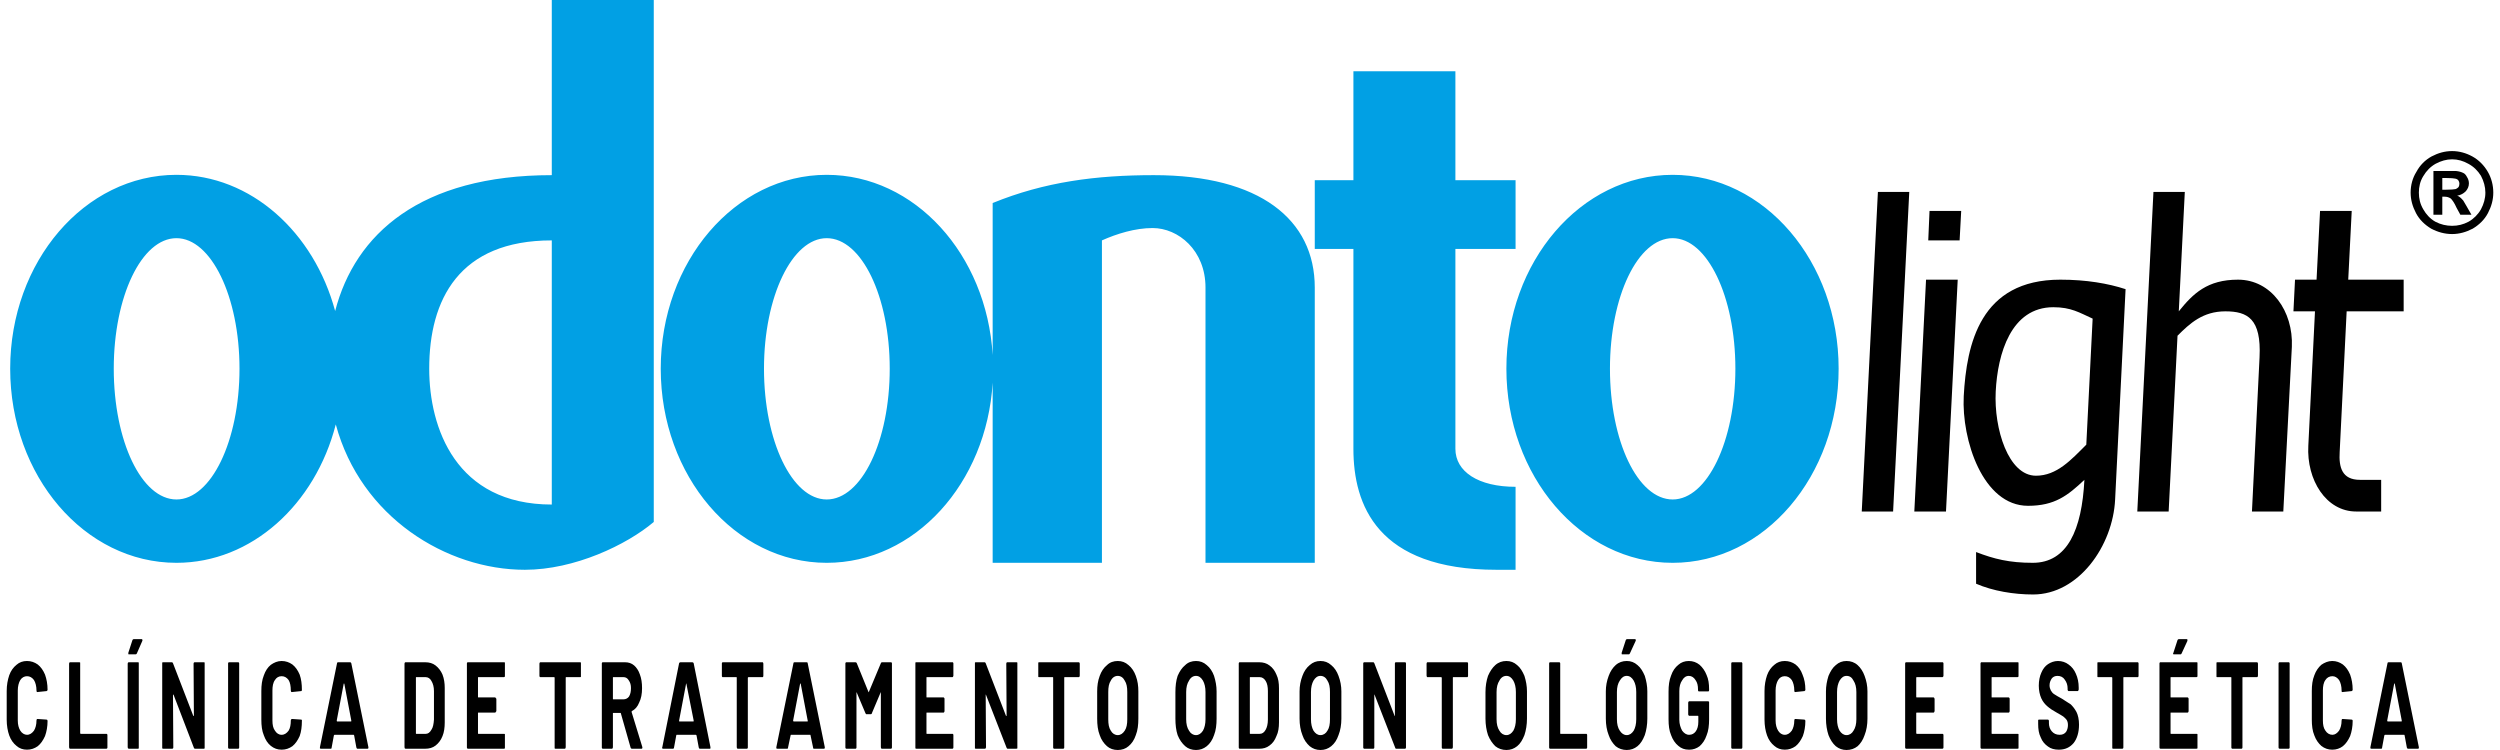
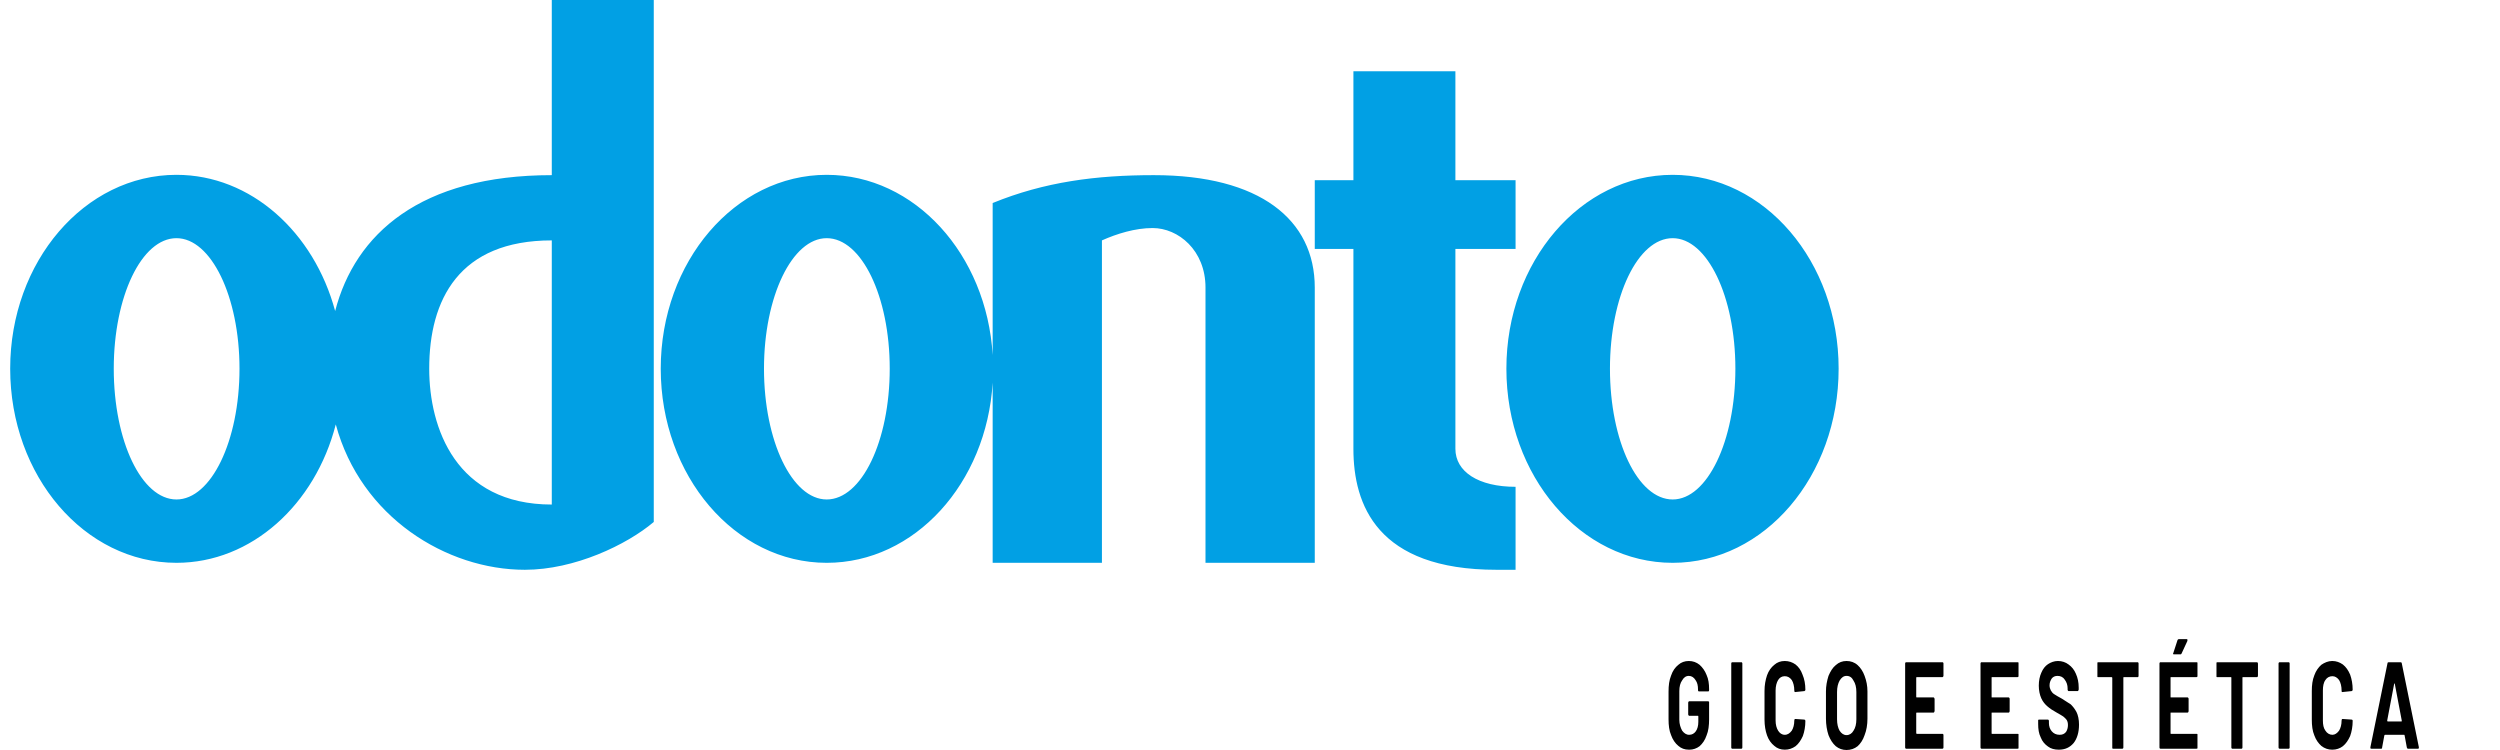
<svg xmlns="http://www.w3.org/2000/svg" width="200" height="60" viewBox="0 0 78510 23680" shape-rendering="geometricPrecision" image-rendering="optimizeQuality" fill-rule="evenodd">
  <path d="M5360 5520c2350 0 4340 1810 5010 4300 630-2430 2690-4290 6840-4290V0h3220v16480c-850 720-2500 1510-4070 1510-2470 0-5180-1660-5970-4590-650 2530-2660 4370-5030 4370-2900 0-5250-2740-5250-6130 0-3380 2350-6120 5250-6120h0zm25770 890c1640-670 3270-880 5090-880 3340 0 5080 1400 5080 3550v8690h-3450V9080c0-1180-860-1880-1670-1880-550 0-1130 180-1600 390v10180h-3450v-5690c-190 3180-2460 5690-5240 5690-2890 0-5240-2740-5240-6130 0-3380 2350-6120 5240-6120 2780 0 5050 2510 5240 5690V6410zm11390-4160h3220v3440h1900v2170h-1900v6310c0 720 720 1200 1900 1200v2620h-600c-3780 0-4520-2060-4520-3820V7860h-1220V5690h1220V2250zM17210 7590v8340c-3030 0-3870-2420-3870-4290 0-2180 940-4050 3870-4050h0zm35390-2070c2900 0 5240 2740 5240 6120 0 3390-2340 6130-5240 6130s-5250-2740-5250-6130c0-3380 2350-6120 5250-6120zm0 2000c1090 0 1980 1840 1980 4120 0 2290-890 4130-1980 4130-1100 0-1980-1840-1980-4130 0-2280 880-4120 1980-4120zm-26710 0c1100 0 1990 1840 1990 4120 0 2290-890 4130-1990 4130-1090 0-1980-1840-1980-4130 0-2280 890-4120 1980-4120zm-20530 0c1090 0 1990 1840 1990 4120 0 2290-900 4130-1990 4130-1100 0-1980-1840-1980-4130 0-2280 880-4120 1980-4120z" fill="#01a0e4" />
-   <path d="M59080 6060h990l-510 10090h-990l510-10090zm18130-1290c220 0 440 60 640 170s370 280 490 490c110 190 170 420 170 650s-60 440-170 650-280 370-480 490c-210 110-430 170-650 170-230 0-450-60-660-170-200-120-370-280-480-490s-170-420-170-650 60-460 180-650c110-210 280-380 480-490 210-110 420-170 650-170h0zm0 260c-180 0-350 50-520 140-160 90-290 220-390 390-100 160-140 340-140 520 0 190 40 360 140 530 90 160 220 300 380 390 170 90 350 130 530 130s350-40 520-130c160-90 300-230 390-390 90-170 140-340 140-530 0-180-50-360-140-530-100-160-230-290-400-380-160-90-330-140-510-140h0zm-590 1750V5400h280 440c90 10 160 30 220 60 50 20 90 70 120 130 40 60 60 130 60 200 0 100-40 180-100 250-70 70-160 120-270 140 40 10 70 30 90 50s60 50 100 100c10 20 40 70 100 170l160 280h-350l-120-220c-70-160-140-250-180-290-60-40-120-60-200-60h-70v570h-280zm280-790h110c160 0 270-10 310-20 30-10 60-30 90-60 20-30 30-70 30-110s-10-70-30-100-50-50-100-60c-40-10-140-20-300-20h-110v370zm-3860 670h1000l-110 2170h1750v1000h-1800l-220 4440c-30 480 70 880 640 880h670v1000h-790c-950 0-1570-1000-1510-2080l210-4240h-680l50-1000h680l110-2170h0zm-5260-600h990l-190 3770c450-560 900-1000 1870-1000 1050 0 1750 1000 1700 2120l-270 5200h-990l240-4870c60-1220-380-1450-1080-1450-710 0-1120 380-1510 770l-280 5550h-990l510-10090zm-5990 6450c90-1650 520-3680 3050-3680 820 0 1510 120 2060 300l-330 6640c-70 1460-1150 3000-2590 3000-610 0-1270-110-1800-340v-1000c570 220 1050 340 1790 340 1090 0 1550-1040 1630-2620-530 500-940 820-1780 820-1430 0-2100-2090-2030-3460h0zm2830-2810c560 0 820 170 1240 360l-200 3980c-480 480-930 980-1590 980-870 0-1330-1480-1270-2660 60-1190 480-2660 1820-2660h0zm-3910-3040h1000l-50 930h-990l40-930zm-110 2170h1000l-370 7320h-1000l370-7320h0z" />
  <g fill-rule="nonzero">
-     <path d="M640 23670c-130 0-240-40-330-120-100-80-180-190-230-330s-80-310-80-500v-900c0-190 30-350 80-500 50-140 130-250 230-330 90-80 200-120 330-120s240 40 340 110c100 80 170 180 230 320 50 140 80 300 80 480 0 20-10 30-30 40l-290 30h-10c-10 0-20-20-20-50 0-130-30-250-80-330-60-80-130-120-220-120-80 0-160 40-210 120s-80 200-80 330v950c0 130 30 240 80 320s130 130 210 130c90 0 160-50 220-130 50-80 80-190 80-320 0-30 10-50 30-50l290 20c10 0 10 10 20 10 0 10 10 20 10 30 0 180-30 340-80 480-60 130-130 240-230 320-100 70-210 110-340 110h0zm1360-30c-10 0-10-10-20-10 0-10-10-20-10-40v-2640c0-10 10-20 10-30 10-10 10-10 20-10h290c10 0 20 0 30 10v30 2200c0 10 10 20 20 20h810c10 0 10 0 20 10s10 20 10 30v380c0 20 0 30-10 40-10 0-10 10-20 10H2000zm1860 0c-10 0-20-10-30-10 0-10-10-20-10-40v-2640c0-10 10-20 10-30 10-10 20-10 30-10h290s10 0 20 10v30 2640 40c-10 0-20 10-20 10h-290zm0-2980c-10 0-20 0-20-10v-40l130-400c10-20 20-30 40-30h250c10 0 20 0 20 10 10 20 10 30 0 50l-170 390c-10 20-20 30-40 30h-210zm2040 290c0-10 10-20 10-30 10-10 20-10 30-10h290s10 0 20 10v30 2640 40c-10 0-20 10-20 10h-290c-10 0-20-10-30-30l-640-1670-10-10c-10 0-10 0-10 20l10 1640c0 20 0 30-10 40-10 0-10 10-20 10h-290c-10 0-20-10-30-10v-40-2640-30c10-10 20-10 30-10h280c10 0 20 10 30 30l640 1660 10 10s10-10 10-20l-10-1640h0zm1120 2690c-10 0-20-10-20-10-10-10-10-20-10-40v-2640c0-10 0-20 10-30 0-10 10-10 20-10h290c10 0 20 0 20 10 10 10 10 20 10 30v2640c0 20 0 30-10 40 0 0-10 10-20 10h-290zm1660 30c-130 0-240-40-340-120s-170-190-220-330c-60-140-80-310-80-500v-900c0-190 20-350 80-500 50-140 120-250 220-330 100-70 210-120 340-120s240 40 340 110c100 80 170 180 230 320 50 140 70 300 70 480 0 20 0 30-20 40l-290 30h-10c-20 0-30-20-30-50 0-130-20-250-70-330-60-80-130-120-220-120s-160 40-210 120c-60 80-80 200-80 330v950c0 130 20 240 80 320 50 80 120 130 210 130s160-50 220-130c50-80 70-190 70-320 0-30 20-50 40-50l290 20s10 10 20 10v30c0 180-20 340-70 480-60 130-130 240-230 320-100 70-210 110-340 110h0zm2390-30c-10 0-20-10-30-40l-70-380c-10-10-10-20-10-20h-610c-10 0-10 10-20 20l-70 380c0 30-10 40-30 40h-310c-20 0-20-10-30-10v-40l540-2650c0-20 10-30 30-30h390c10 0 20 10 30 30l540 2650v20c0 20-10 30-30 30h-320zm-650-890c0 20 10 30 10 30h440c10 0 10-10 10-30l-220-1160-10-10s-10 0-10 10l-220 1160h0zm2170 890s-10-10-20-10c0-10-10-20-10-40v-2640c0-10 10-20 10-30 10-10 20-10 20-10h620 10c120 0 230 30 320 100s170 170 220 290c50 130 70 270 70 420v10 1080c0 160-20 310-70 430-50 130-130 230-220 300s-200 100-330 100h-620zm330-490c0 10 0 20 10 20h300c70 0 130-40 180-130 50-70 70-180 80-320v-900c0-130-30-240-80-320-40-80-110-120-180-120h-300c-10 0-10 0-10 20v1750zm2810-1820v30c-10 10-20 20-30 20h-810c-10 0-10 0-10 20v600c0 20 0 20 10 20h530c10 0 20 10 20 20 10 0 20 20 20 30v380c0 10-10 20-20 30 0 10-10 20-20 20h-530c-10 0-10 0-10 10v640c0 10 0 20 10 20h810c10 0 20 0 30 10v30 380 40c-10 0-20 10-30 10h-1140c-10 0-20-10-20-10-10-10-10-20-10-40v-2640c0-10 0-20 10-30 0-10 10-10 20-10h1140c10 0 20 0 30 10v30 380zm2370-420c10 0 20 0 30 10v30 380 40c-10 10-20 10-30 10h-440c-10 0-10 10-10 20v2190c0 20-10 30-10 40-10 0-10 10-20 10h-300s-10-10-20-10v-40-2190c0-10-10-20-10-20h-440s-10 0-20-10-10-20-10-40v-380c0-10 10-20 10-30 10-10 20-10 20-10h1250zm1640 2730c-20 0-30-10-40-30l-310-1090c0-10 0-10-10-10h-230c-10 0-10 0-10 20v1060c0 20-10 30-10 40-10 0-20 10-20 10h-290c-10 0-20-10-20-10-10-10-10-20-10-40v-2640c0-10 0-20 10-30 0-10 10-10 20-10h710c100 0 200 30 280 100 70 60 140 160 180 280 50 130 70 270 70 440 0 180-30 330-90 450-50 130-130 220-230 270-10 10-10 20-10 30l340 1110v20c0 20-10 30-20 30h-310zm-590-2260c-10 0-10 0-10 20v660c0 20 0 20 10 20h330c60 0 130-30 170-90 40-70 60-150 60-260v-10c0-90-20-170-70-240-40-70-100-100-160-100h-330zm2730 2260c-10 0-20-10-30-40l-70-380c-10-10-10-20-20-20h-610s-10 10-10 20l-70 380c0 30-20 40-30 40h-320c-10 0-20-10-20-10-10-10-10-30 0-40l530-2650c10-20 20-30 40-30h380c20 0 30 10 40 30l530 2650v20c0 20 0 30-20 30h-320zm-650-890c0 20 0 30 10 30h440c10 0 10-10 10-30l-230-1160c0-10 0-10-10-10v10l-220 1160zm2630-1840c10 0 20 0 20 10s10 20 10 30v380c0 20 0 30-10 40 0 10-10 10-20 10h-440c-10 0-20 10-20 20v2190c0 20 0 30-10 40 0 0-10 10-20 10h-290s-10-10-20-10c0-10-10-20-10-40v-2190c0-10 0-20-10-20h-430c-10 0-20 0-20-10-10-10-10-20-10-40v-380c0-10 0-20 10-30 0-10 10-10 20-10h1250zm1630 2730c-20 0-30-10-30-40l-80-380c0-10 0-20-10-20h-610s-10 10-10 20l-80 380c0 30-10 40-30 40h-310c-10 0-20-10-30-10v-40l540-2650c0-20 10-30 30-30h390c20 0 30 10 30 30l540 2650v20c0 20-10 30-30 30h-310zm-660-890c0 20 10 30 20 30h430c10 0 20-10 10-30l-220-1160c0-10 0-10-10-10l-10 10-220 1160h0zm2770-1810c10-20 20-30 30-30h290c10 0 20 0 20 10 10 10 10 20 10 30v2640c0 20 0 30-10 40 0 0-10 10-20 10h-290c-10 0-10-10-20-10 0-10-10-20-10-40v-1720-10c-10 0-10 0-10 10l-270 640c0 20-20 40-30 40h-150c-10 0-20-20-30-40l-270-640v-10c-10 0-10 0-10 10v1720c0 20 0 30-10 40 0 0-10 10-20 10h-290c-10 0-10-10-20-10-10-10-10-20-10-40v-2640c0-10 0-20 10-30s10-10 20-10h290c20 0 30 10 40 30l370 910c0 10 10 10 10 0l380-910zm2290 390c0 10 0 20-10 30 0 10-10 20-20 20h-810c-10 0-10 0-10 20v600c0 20 0 20 10 20h530c10 0 20 10 20 20 10 0 10 20 10 30v380c0 10 0 20-10 30 0 10-10 20-20 20h-530c-10 0-10 0-10 10v640c0 10 0 20 10 20h810c10 0 20 0 20 10 10 10 10 20 10 30v380c0 20 0 30-10 40 0 0-10 10-20 10h-1140c-10 0-20-10-30-10v-40-2640-30c10-10 20-10 30-10h1140c10 0 20 0 20 10 10 10 10 20 10 30v380h0zm1670-380c0-10 10-20 10-30 10-10 10-10 20-10h290c10 0 20 0 30 10v30 2640 40c-10 0-20 10-30 10h-280c-10 0-20-10-30-30l-650-1670v-10c-10 0-10 0-10 20l10 1640c0 20-10 30-10 40-10 0-20 10-30 10h-290s-10-10-20-10v-40-2640-30c10-10 20-10 20-10h290c10 0 20 10 30 30l640 1660 10 10s10-10 10-20l-10-1640h0zm2280-40c10 0 20 0 30 10 0 10 10 20 10 30v380c0 20-10 30-10 40-10 10-20 10-30 10h-440c-10 0-10 10-10 20v2190c0 20 0 30-10 40-10 0-10 10-20 10h-290c-10 0-20-10-20-10-10-10-10-20-10-40v-2190c0-10 0-20-10-20h-430c-10 0-20 0-30-10v-40-380-30c10-10 20-10 30-10h1240zm1240 2770c-130 0-250-40-340-120-100-90-180-200-230-350-60-150-80-330-80-520v-830-30c0-170 20-330 80-490 50-140 130-260 230-340 90-90 210-130 340-130s240 40 340 130c100 80 180 200 230 340 60 160 80 320 80 490v30 830c0 190-20 370-80 520-50 150-130 270-230 350-90 80-210 120-340 120h0zm0-470c90 0 160-50 220-140s80-210 80-360v-860c0-150-20-270-80-360-50-100-130-150-220-150s-170 50-220 150c-60 90-80 210-80 360v860c0 150 20 270 80 360 50 90 130 140 220 140zm2470 470c-130 0-250-40-340-120-100-90-180-200-240-350-50-150-70-330-70-520v-830c0-200 20-370 70-520 60-140 140-260 240-340 90-90 210-130 340-130s240 40 340 130c100 80 180 200 230 340 50 160 80 320 80 490v30 830c0 190-20 370-80 520-50 150-130 270-230 350s-210 120-340 120h0zm0-470c90 0 160-50 220-140 50-90 80-210 80-360v-860c0-150-30-270-80-360-60-100-130-150-220-150s-170 50-220 150c-60 90-90 210-90 360v860c0 150 30 270 90 360 50 90 130 140 220 140zm1380 430c-10 0-20-10-20-10-10-10-10-20-10-40v-2640c0-10 0-20 10-30 0-10 10-10 20-10h620c120 0 230 30 320 100 100 70 170 170 220 290 60 120 80 270 80 430v1080c0 160-20 310-80 430-50 130-120 230-220 300-90 70-200 100-320 100h-620zm320-490c0 10 0 20 10 20h300c80 0 140-40 190-130 40-70 70-180 70-320v-900c0-130-20-240-70-320s-110-120-190-120h-300c-10 0-10 0-10 20v1750h0zm2230 530c-130 0-240-40-340-120-100-90-180-200-230-350-60-150-90-330-90-520v-830-30c0-170 30-330 90-490 50-140 130-260 230-340 100-90 210-130 340-130s240 40 340 130c100 80 180 200 230 340 60 160 90 320 90 490v30 830c0 190-30 370-90 520-50 150-130 270-230 350s-210 120-340 120h0zm0-470c90 0 170-50 220-140 60-90 80-210 80-360v-860c0-150-20-270-80-360-50-100-130-150-220-150s-160 50-220 150c-50 90-80 210-80 360v860c0 150 30 270 80 360 60 90 130 140 220 140zm2350-2260c0-10 0-20 10-30 0-10 10-10 20-10h290c10 0 20 0 20 10 10 10 10 20 10 30v2640c0 20 0 30-10 40 0 0-10 10-20 10h-280c-10 0-30-10-30-30l-650-1670c0-10 0-10-10-10v20 1640c0 20 0 30-10 40 0 0-10 10-20 10h-290c-10 0-10-10-20-10-10-10-10-20-10-40v-2640c0-10 0-20 10-30s10-10 20-10h290c10 0 20 10 30 30l640 1660c0 10 0 10 10 10v-20-1640h0zm2280-40c10 0 20 0 20 10 10 10 10 20 10 30v380c0 20 0 30-10 40 0 10-10 10-20 10h-440c-10 0-10 10-10 20v2190c0 20-10 30-10 40-10 0-20 10-20 10h-290c-10 0-20-10-20-10-10-10-10-20-10-40v-2190c0-10-10-20-20-20h-430c-10 0-10 0-20-10 0-10-10-20-10-40v-380c0-10 10-20 10-30 10-10 10-10 20-10h1250zm1240 2770c-130 0-250-40-350-120-90-90-170-200-230-350-50-150-80-330-80-520v-830c0-200 30-370 80-520 60-140 140-260 230-340 100-90 220-130 350-130s240 40 340 130c100 80 170 200 230 340 50 160 80 320 80 490v30 830c0 190-30 370-80 520-60 150-130 270-230 350s-210 120-340 120h0zm0-470c90 0 160-50 220-140 50-90 80-210 80-360v-860c0-150-30-270-80-360-60-100-130-150-220-150s-170 50-220 150c-60 90-90 210-90 360v860c0 150 30 270 90 360 50 90 130 140 220 140zm1380 430c-10 0-20-10-20-10-10-10-10-20-10-40v-2640c0-10 0-20 10-30 0-10 10-10 20-10h290c10 0 10 0 20 10s10 20 10 30v2200c0 10 0 20 10 20h810c10 0 20 0 20 10 10 10 10 20 10 30v380c0 20 0 30-10 40 0 0-10 10-20 10h-1140zm2420 40c-130 0-250-40-350-120-90-90-170-200-220-350-60-150-90-330-90-520v-830-30c0-170 30-330 90-490 50-140 130-260 220-340 100-90 220-130 350-130s240 40 340 130c100 80 170 200 230 340 50 160 80 320 80 490v30 830c0 190-30 370-80 520-60 150-130 270-230 350s-210 120-340 120h0zm0-470c90 0 160-50 220-140 50-90 80-210 80-360v-860c0-150-30-270-80-360-60-100-130-150-220-150s-160 50-220 150c-60 90-90 210-90 360v860c0 150 30 270 90 360s130 140 220 140zm-140-2550c-10 0-20 0-20-10v-40l130-400c10-20 20-30 40-30h250c10 0 20 0 20 10 10 20 10 30 0 50l-180 390c-10 20-20 30-30 30h-210z" />
    <path d="M53110 23670c-130 0-240-40-330-120-100-80-180-200-230-340-60-140-80-310-80-500v-870c0-200 20-360 80-510 50-150 130-260 230-340 90-80 200-120 330-120s240 40 340 120c90 80 170 190 220 320 60 130 80 280 80 450v20c0 20 0 30-10 40 0 10-10 10-20 10h-290c-10 0-10 0-20-10s-10-20-10-40v-10c0-120-20-220-80-300-50-80-120-130-210-130s-160 50-210 140c-60 80-90 200-90 340v910c0 130 40 250 90 340 60 80 130 130 220 130s160-40 210-110 80-170 80-300v-170c0-20-10-20-10-20h-280c-10 0-20-10-20-20-10-10-10-20-10-30v-360c0-10 0-20 10-30 0-10 10-20 20-20h600c10 0 20 10 30 20v30 520c0 190-20 370-80 510-50 150-130 260-220 340-90 70-210 110-320 110h-20 0zm1370-30c-10 0-20-10-20-10-10-10-10-20-10-40v-2640c0-10 0-20 10-30 0-10 10-10 20-10h290c10 0 20 0 20 10 10 10 10 20 10 30v2640c0 20 0 30-10 40 0 0-10 10-20 10h-290zm1660 30c-130 0-240-40-330-120-100-80-180-190-230-330s-80-310-80-500v-900c0-190 30-350 80-500 50-140 130-250 230-330 90-80 200-120 330-120s240 40 340 110c100 80 170 180 220 320 60 140 90 300 90 480 0 20-10 30-30 40l-290 30h-10c-10 0-20-20-20-50 0-130-30-250-80-330-60-80-130-120-220-120s-160 40-210 120-80 200-80 330v950c0 130 30 240 80 320s120 130 210 130 160-50 220-130c50-80 80-190 80-320 0-30 10-50 30-50l290 20s10 10 20 10c0 10 10 20 10 30 0 180-30 340-80 480-60 130-130 240-230 320-100 70-210 110-340 110h0zm1950 10c-130 0-240-40-340-120-100-90-170-200-230-350-50-150-80-330-80-520v-830-30c0-170 30-330 80-490 60-140 130-260 230-340 100-90 210-130 340-130s250 40 350 130c90 80 170 200 220 340 60 160 90 320 90 490v30 830c0 190-30 370-90 520-50 150-130 270-220 350-100 80-220 120-350 120h0zm0-470c90 0 170-50 220-140 60-90 90-210 90-360v-860c0-150-30-270-90-360-50-100-120-150-220-150-90 0-160 50-220 150-50 90-80 210-80 360v860c0 150 30 270 80 360 60 90 130 140 220 140zm3060-1880c0 10 0 30-10 30-10 10-10 20-20 20h-810c-10 0-20 0-20 20v600c0 20 10 20 20 20h530c10 0 10 10 20 20 0 0 10 20 10 30v380c0 10-10 20-10 30-10 10-10 20-20 20h-530c-10 0-20 0-20 10v640c0 10 10 20 20 20h810c10 0 10 0 20 10s10 20 10 30v380c0 20 0 30-10 40-10 0-10 10-20 10h-1150c-10 0-10-10-20-10-10-10-10-20-10-40v-2640c0-10 0-20 10-30s10-10 20-10h1150c10 0 10 0 20 10s10 20 10 30v380h0zm2370 0v30c-10 10-20 20-30 20h-810c-10 0-10 0-10 20v600c0 20 0 20 10 20h530c10 0 20 10 20 20 10 0 10 20 10 30v380c0 10 0 20-10 30 0 10-10 20-20 20h-530c-10 0-10 0-10 10v640c0 10 0 20 10 20h810c10 0 20 0 30 10v30 380 40c-10 0-20 10-30 10h-1140c-10 0-20-10-20-10-10-10-10-20-10-40v-2640c0-10 0-20 10-30 0-10 10-10 20-10h1140c10 0 20 0 30 10v30 380zm1270 2340c-130 0-250-30-340-100-100-70-180-160-230-290-60-120-80-260-80-420v-90-40c10 0 20-10 20-10h290c10 0 10 10 20 10 10 20 10 30 10 40v60c0 100 30 190 90 260s140 110 250 110c90 0 150-30 200-90 40-60 60-140 60-210v-10c0-60-10-110-40-160-30-40-60-70-110-110-40-30-120-70-220-130-110-60-200-120-280-190-70-60-140-140-190-250s-80-250-80-400c0-160 30-300 80-410 50-120 120-210 210-270s200-100 310-100h10c120 0 240 40 330 110 100 70 180 170 230 290 60 130 90 280 90 440v60c0 10-10 30-10 30-10 20-20 20-20 20h-290c-10 0-10 0-20-20-10 0-10-20-10-30v-30c0-110-30-200-90-280-50-80-130-120-230-120-80 0-140 30-180 80-40 60-70 130-70 210v10 10c0 50 20 110 40 150 30 50 60 90 110 120 60 40 130 80 240 140l280 180c60 60 120 130 180 240 50 100 80 240 80 400 0 240-60 440-170 580-120 140-270 210-470 210h0zm2500-2760s10 0 10 10c10 10 10 20 10 30v380c0 20 0 30-10 40 0 10-10 10-10 10h-450c-10 0-10 10-10 20v2190c0 20 0 30-10 40-10 0-10 10-20 10h-290c-10 0-20-10-30-10v-40-2190c0-10-10-20-20-20h-430s-10 0-20-10v-40-380-30c10-10 20-10 20-10h1260zm1880 420v30c-10 10-20 20-30 20h-810c-10 0-10 0-10 20v600c0 20 0 20 10 20h530c10 0 20 10 20 20 10 0 10 20 10 30v380c0 10 0 20-10 30 0 10-10 20-20 20h-530c-10 0-10 0-10 10v640c0 10 0 20 10 20h810c10 0 20 0 30 10v30 380 40c-10 0-20 10-30 10h-1140c-10 0-20-10-20-10-10-10-10-20-10-40v-2640c0-10 0-20 10-30 0-10 10-10 20-10h1140c10 0 20 0 30 10v30 380h0zm-740-670c-10 0-20 0-30-10 0-10 0-30 10-40l130-400c10-20 20-30 40-30h250c10 0 20 0 20 10 10 20 0 30 0 50l-180 390c-10 20-20 30-30 30h-210zm2620 250s10 0 20 10c0 10 10 20 10 30v380c0 20-10 30-10 40-10 10-20 10-20 10h-450c-10 0-10 10-10 20v2190c0 20 0 30-10 40 0 0-10 10-20 10h-290c-10 0-20-10-20-10-10-10-10-20-10-40v-2190c0-10 0-20-10-20h-440s-10 0-20-10v-40-380-30c10-10 20-10 20-10h1260zm710 2730c-10 0-10-10-20-10-10-10-10-20-10-40v-2640c0-10 0-20 10-30s10-10 20-10h290c10 0 20 0 20 10 10 10 10 20 10 30v2640c0 20 0 30-10 40 0 0-10 10-20 10h-290zm1670 30h-10c-120 0-240-40-340-120-90-80-170-190-220-330-60-140-80-310-80-500v-900c0-190 20-350 80-500 50-140 130-250 220-330 100-70 220-120 340-120h10c120 0 230 40 330 110 100 80 170 180 230 320 50 140 80 300 80 480 0 20-10 30-30 40l-290 30h-10c-20 0-20-20-20-50 0-130-30-250-80-330-60-80-130-120-210-120-90 0-170 40-220 120-60 80-80 200-80 330v950c0 130 20 240 80 320 50 80 130 130 220 130 80 0 150-50 210-130 50-80 80-190 80-320 0-30 10-50 30-50l290 20c10 0 10 10 20 10 10 10 10 20 10 30 0 180-30 340-80 480-60 130-130 240-230 320-90 70-210 110-330 110h0zm2390-30c-20 0-30-10-40-40l-70-380c0-10-10-20-10-20h-610c-10 0-10 10-20 20l-70 380c0 30-10 40-30 40h-310c-10 0-20-10-30-10v-40l540-2650c0-20 10-30 30-30h390c10 0 30 10 30 30l540 2650v20c0 20-10 30-30 30h-310zm-660-890c0 20 10 30 20 30h430c10 0 10-10 10-30l-220-1160c0-10 0-10-10-10 0 0-10 0-10 10l-220 1160z" />
  </g>
</svg>